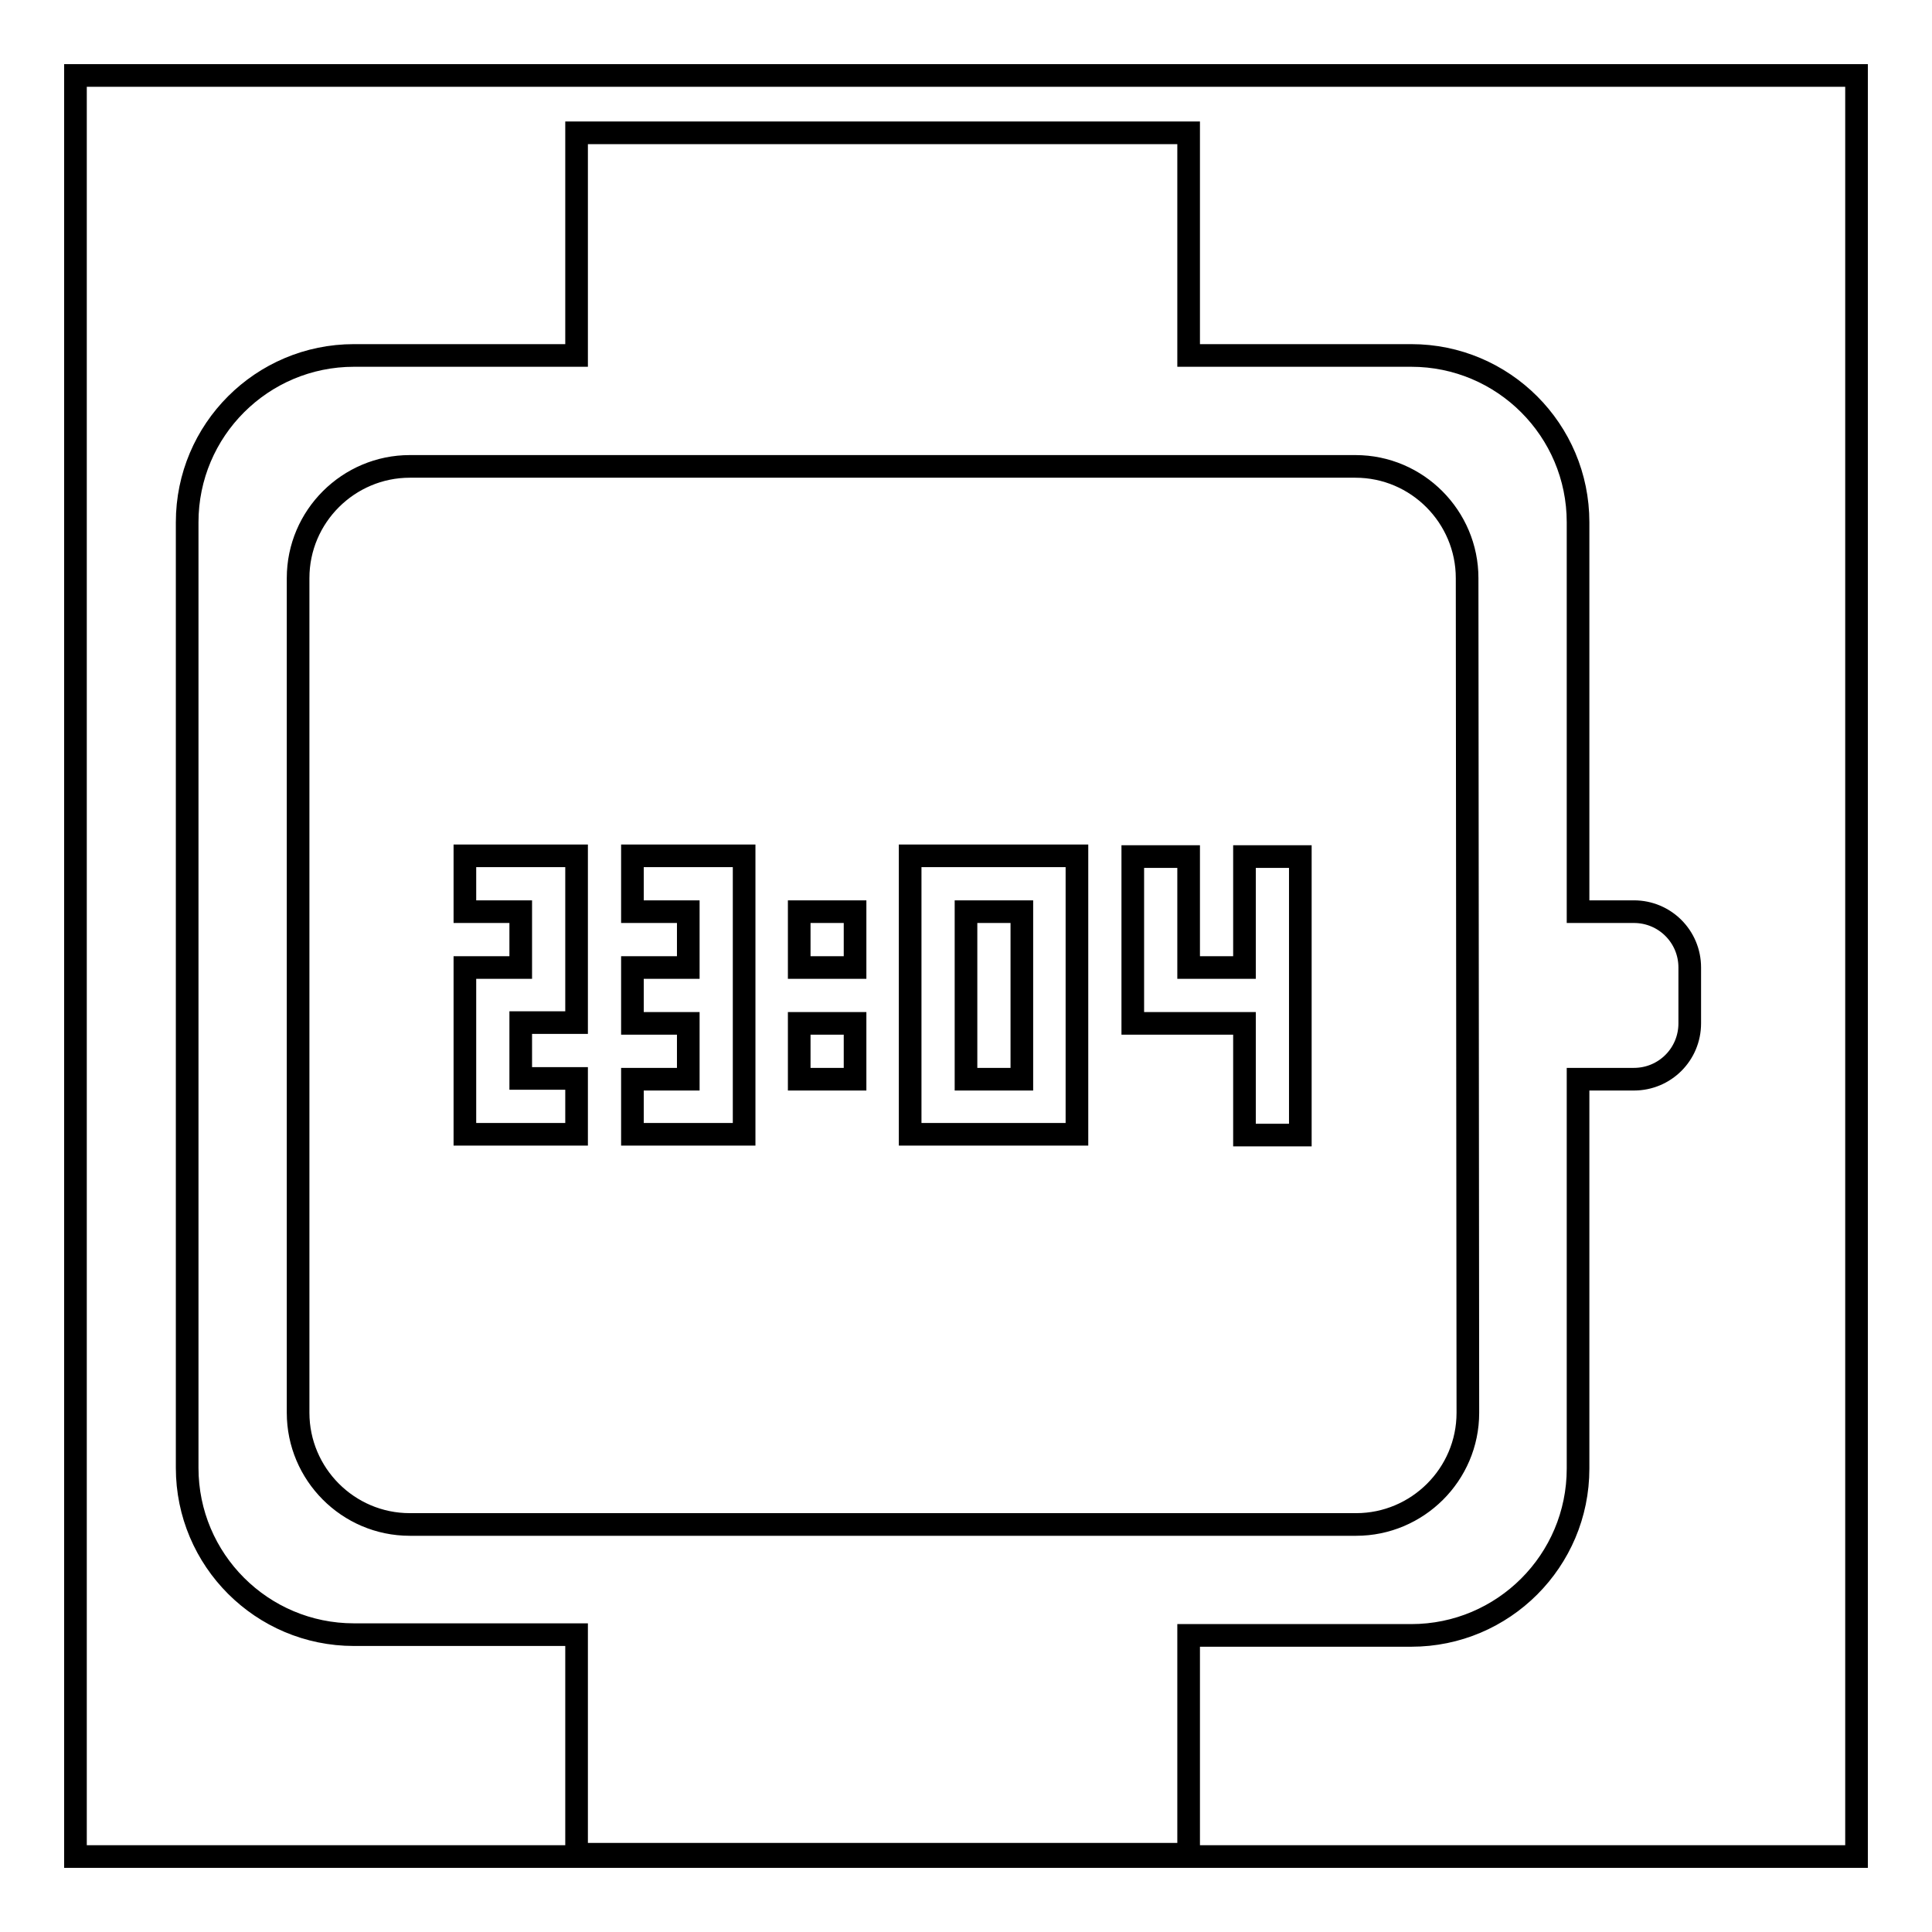
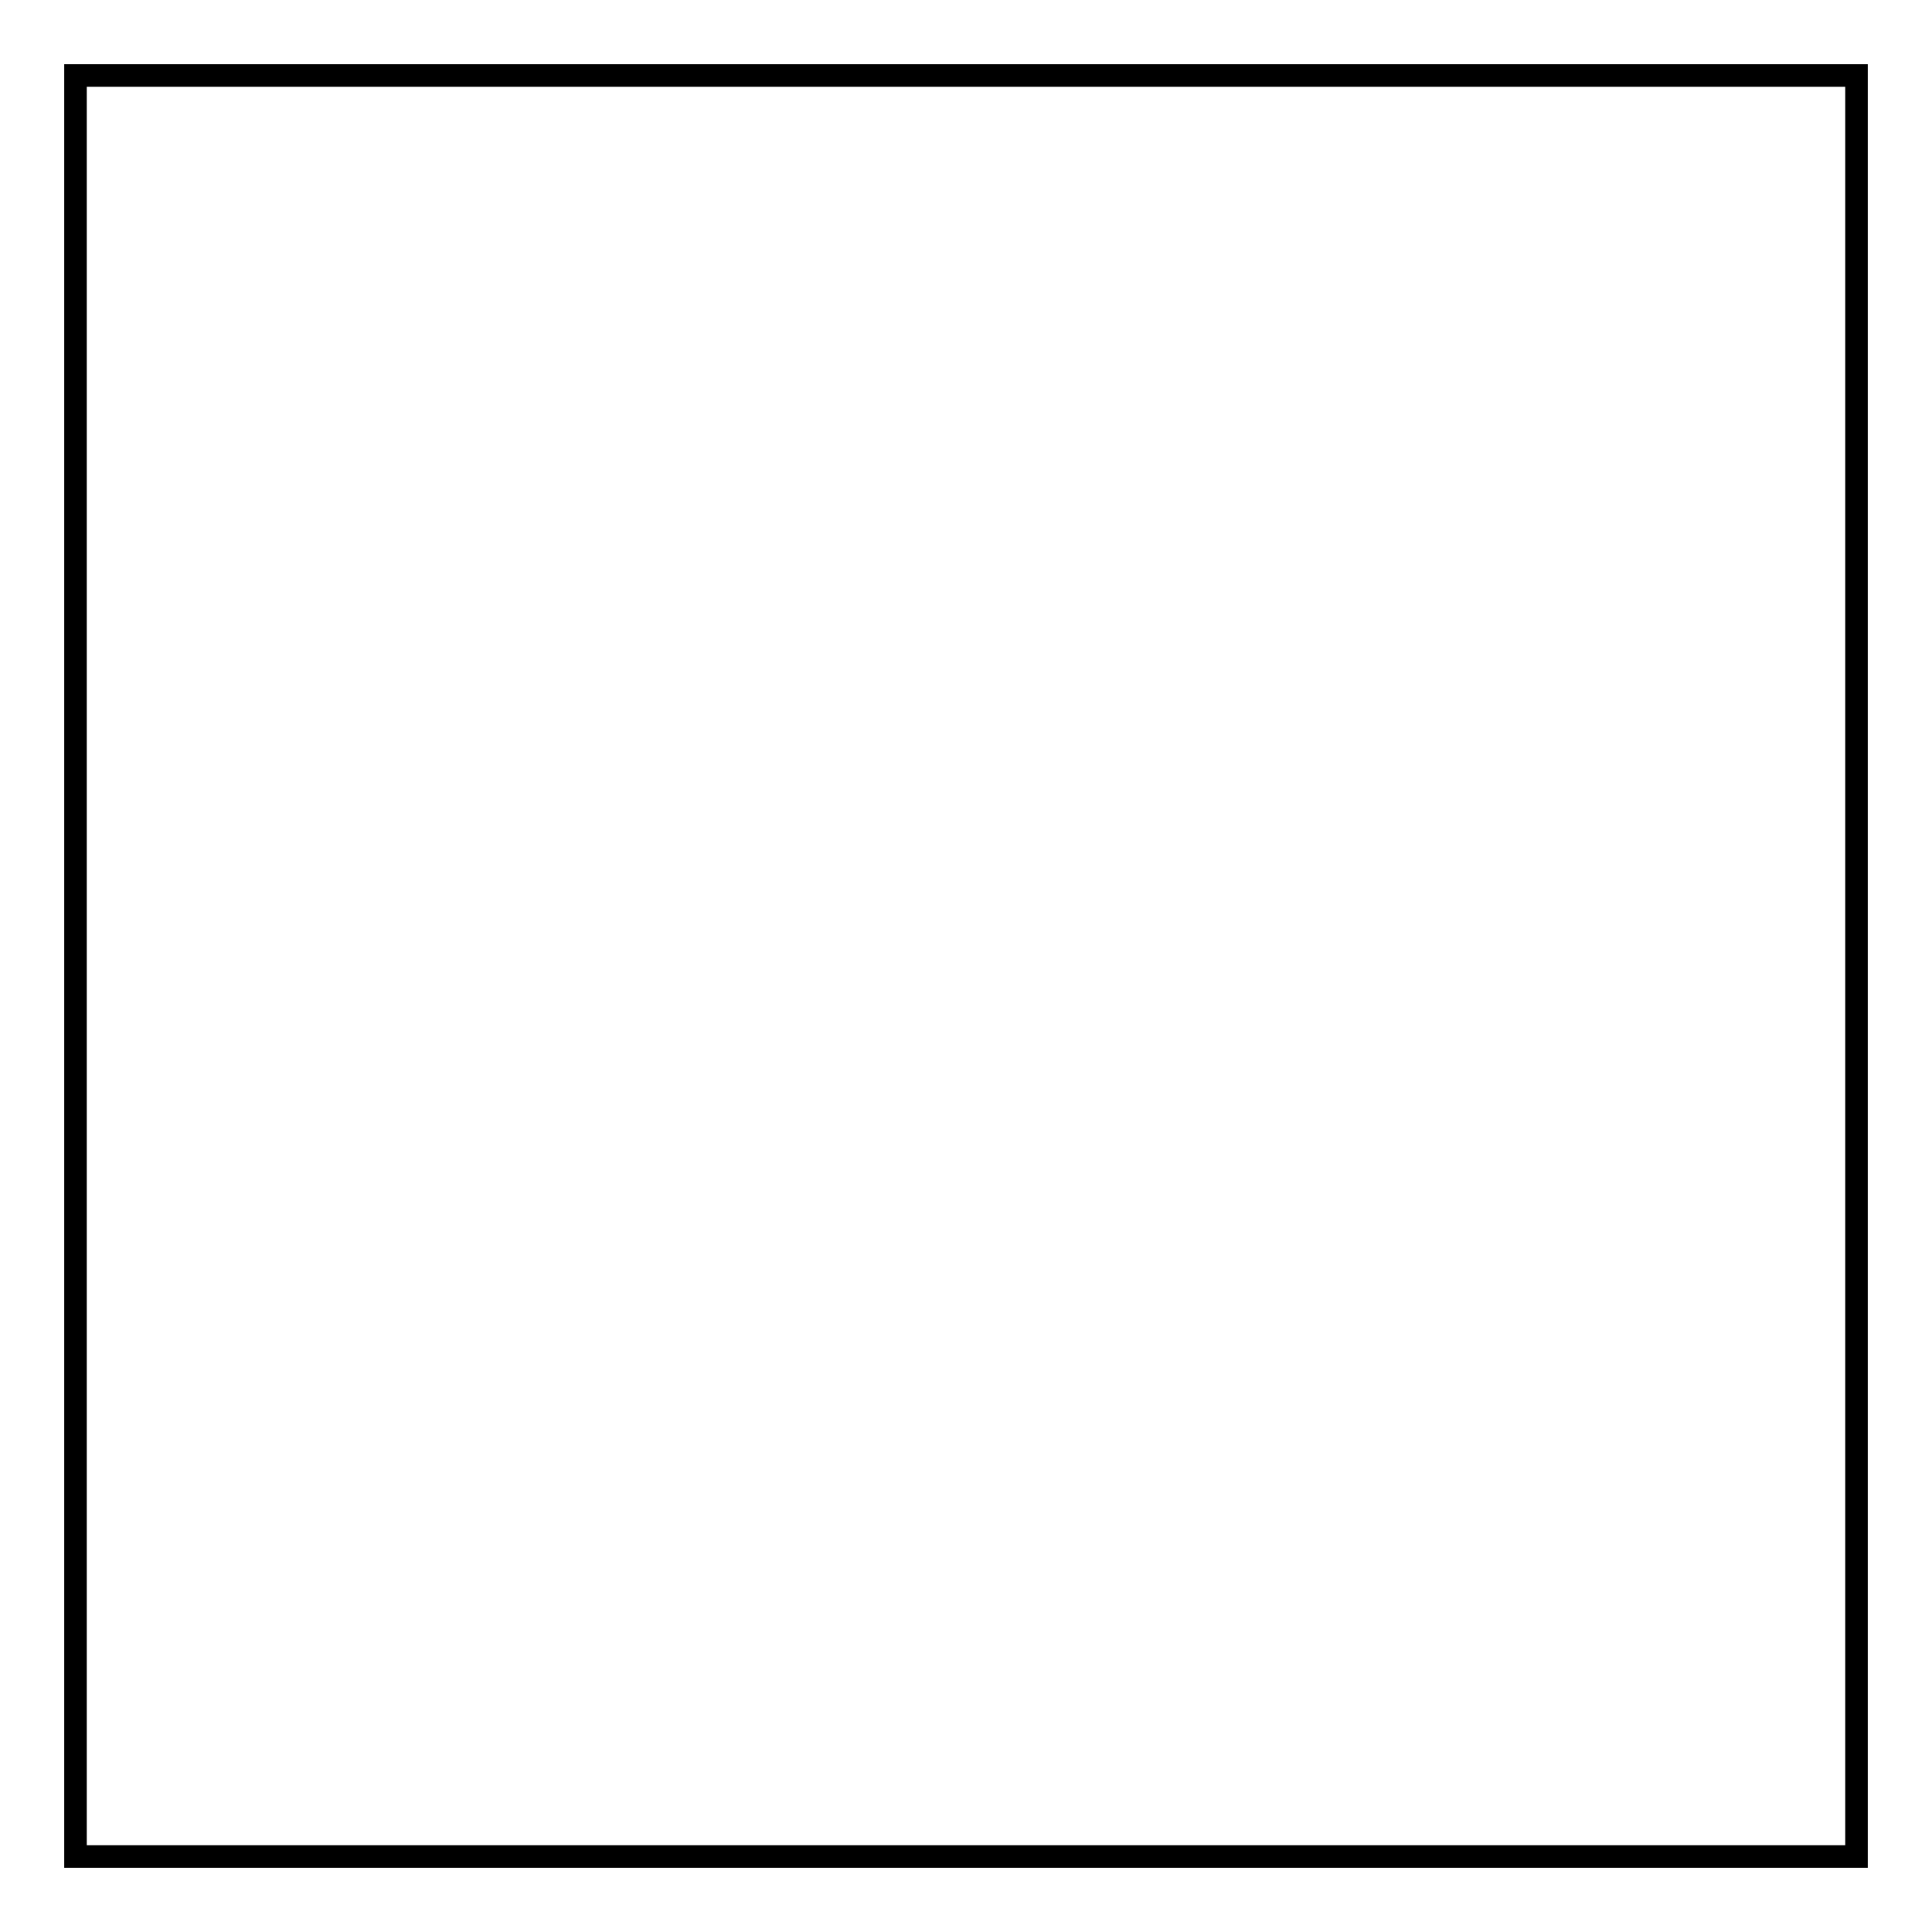
<svg xmlns="http://www.w3.org/2000/svg" version="1.1" x="0px" y="0px" viewBox="0 0 256 256" enable-background="new 0 0 256 256" xml:space="preserve">
  <g>
    <g>
      <path stroke-width="3" fill-opacity="0" stroke="#000000" d="M10,10h236v236H10V10z" />
-       <path stroke-width="3" fill-opacity="0" stroke="#000000" d="M216.5,143h-7.4v51.6c0,12.2-9.9,22.1-22.1,22.1h-29.5v29H76.4v-29.1H46.9c-12.2,0-22.1-9.9-22.1-22.1V69.2c0-12.2,9.9-22.1,22.1-22.1h29.5V17.6h81.1v29.5H187c12.2,0,22.1,9.9,22.1,22.1v51.6h7.4c4.1,0,7.4,3.3,7.4,7.4v7.4C223.9,139.7,220.6,143,216.5,143z M194.4,76.6c0-8.1-6.6-14.8-14.8-14.8H54.3c-8.1,0-14.8,6.6-14.8,14.8v110.6c0,8.1,6.6,14.8,14.8,14.8h125.4c8.1,0,14.8-6.6,14.8-14.8L194.4,76.6L194.4,76.6z M164.9,135.6h-14.8v-22.1h7.4v14.7h7.4v-14.7h7.4v36.9h-7.4L164.9,135.6L164.9,135.6z M128,150.3h-7.4v-36.9h22.1v36.9H128z M135.4,120.8H128V143h7.4V120.8z M105.9,135.6h7.4v7.4h-7.4V135.6z M105.9,120.8h7.4v7.4h-7.4V120.8z M83.8,150.3V143h7.4v-7.4h-7.4v-7.4h7.4v-7.4h-7.4v-7.4h14.8v36.9L83.8,150.3L83.8,150.3z M61.6,150.3v-22.1H69v-7.4h-7.4v-7.4h14.8v22.1H69v7.4h7.4v7.4H61.6L61.6,150.3z" />
    </g>
  </g>
</svg>